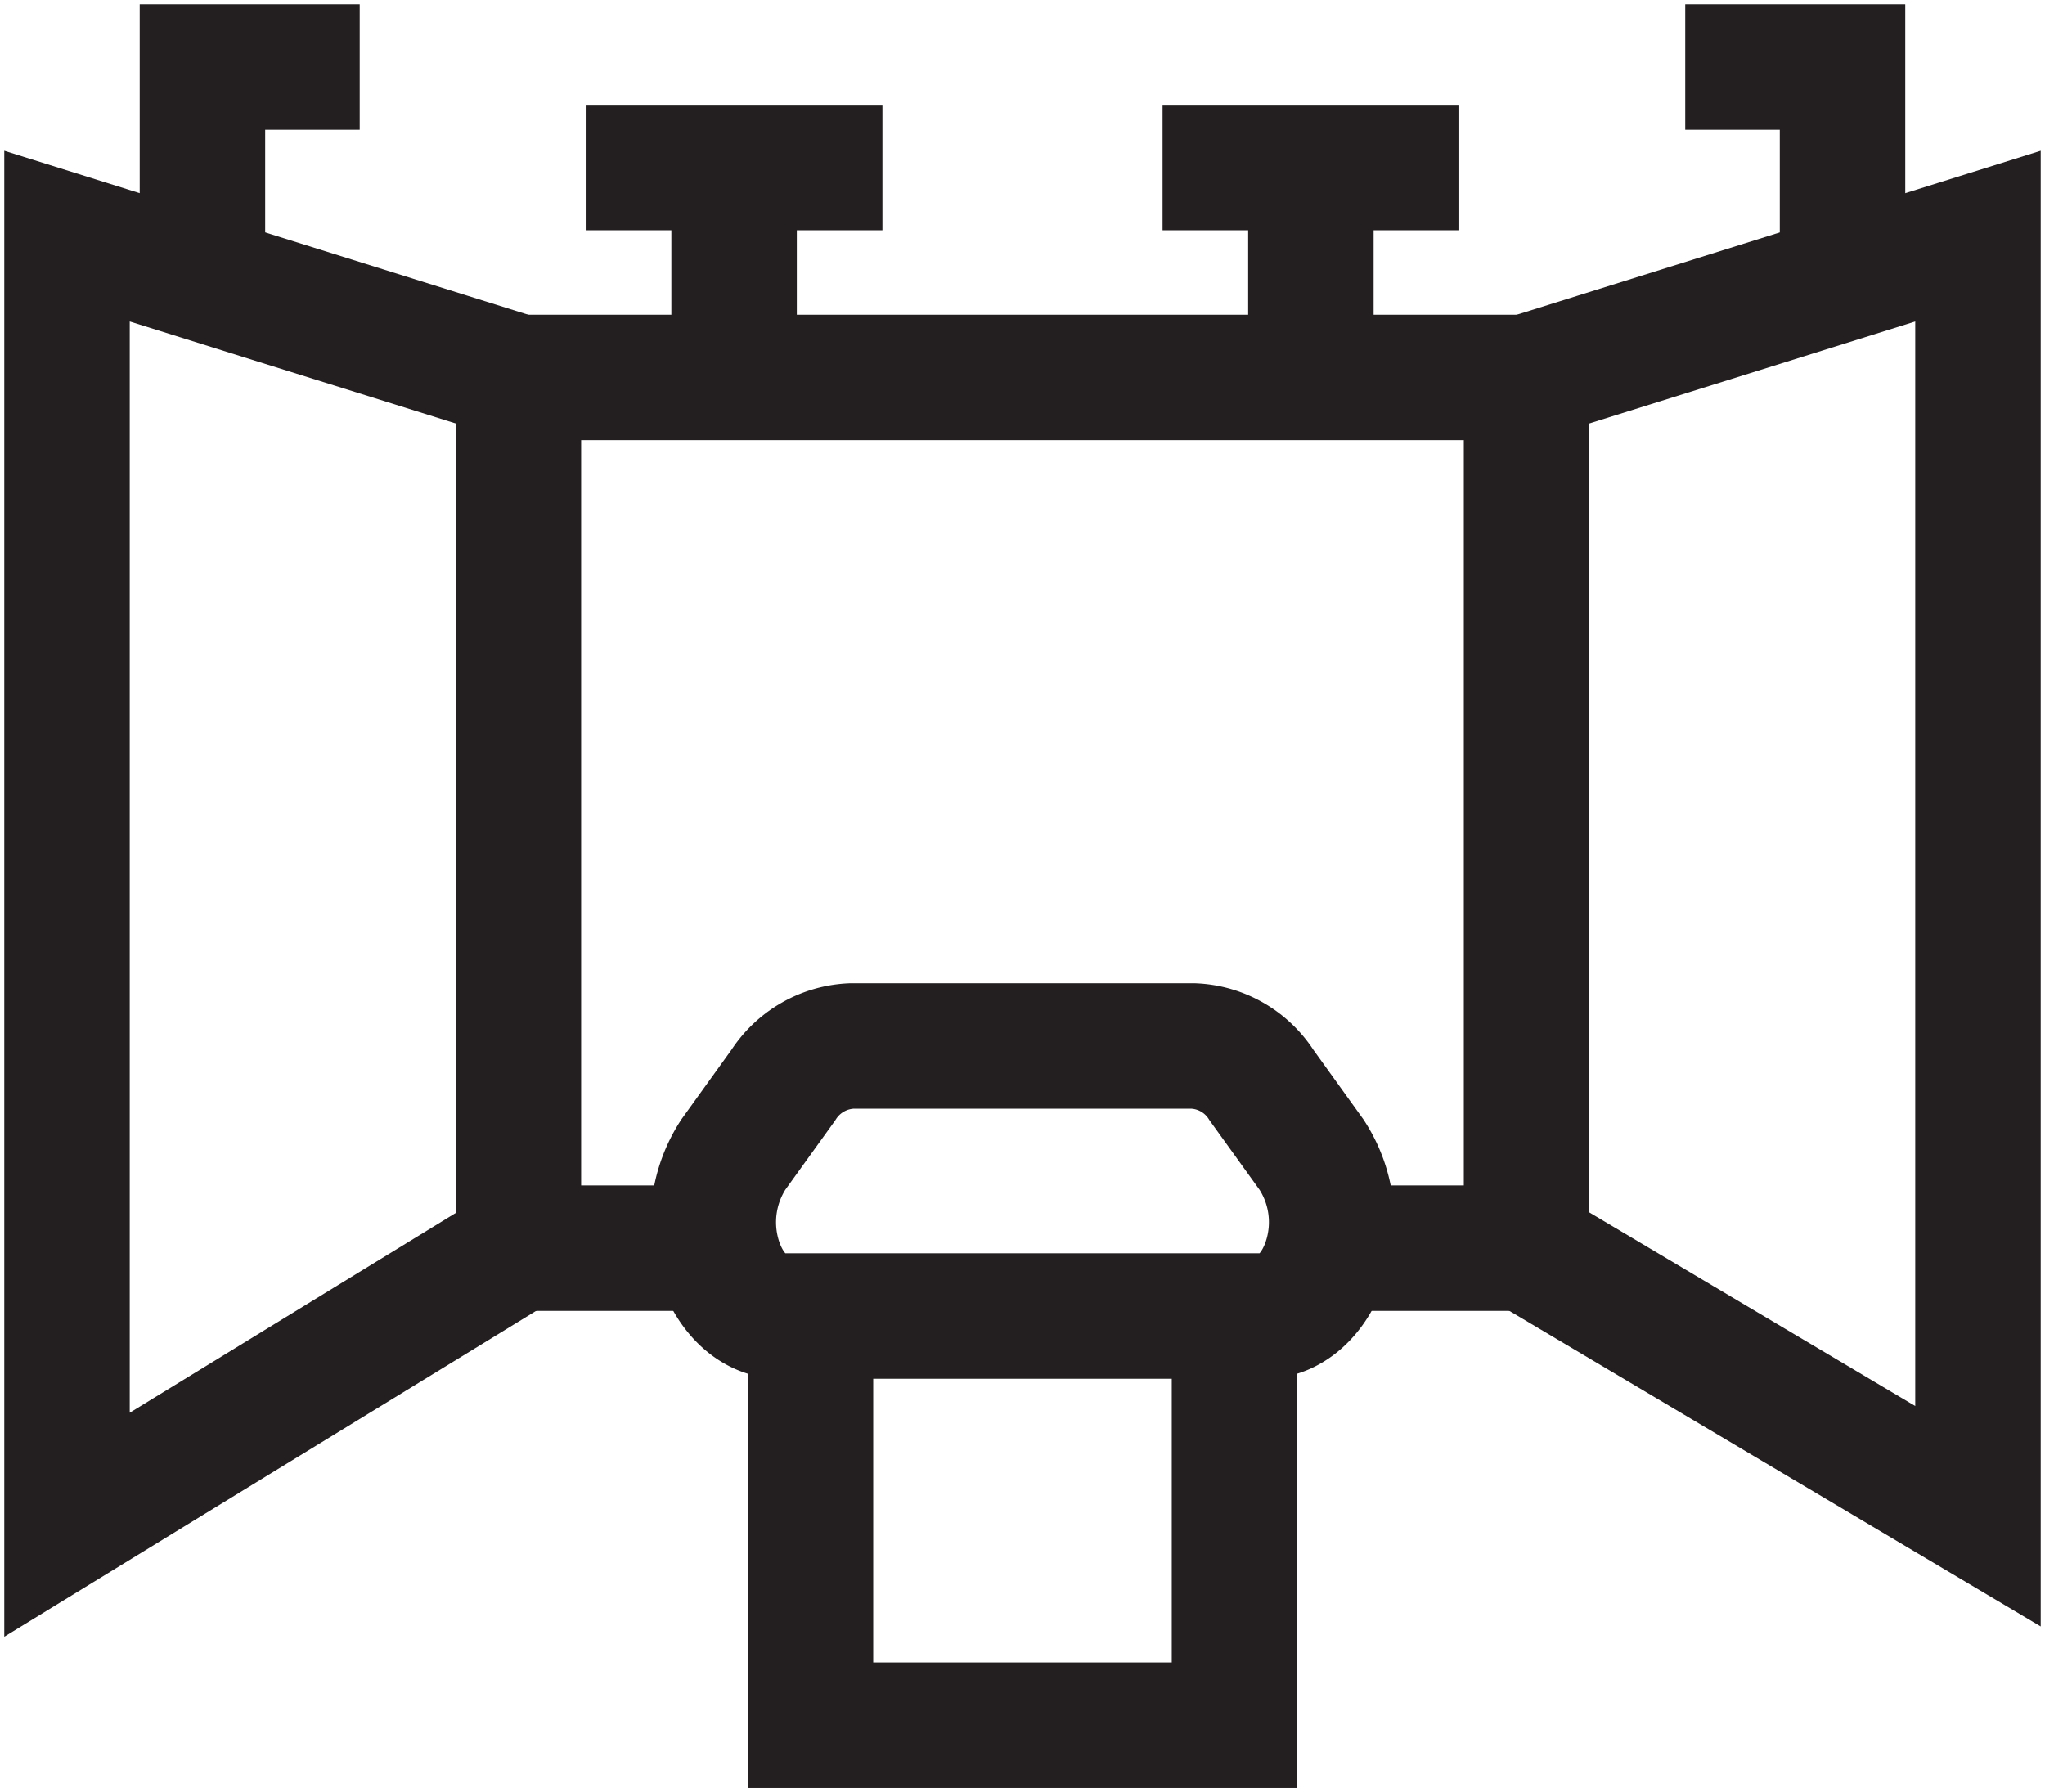
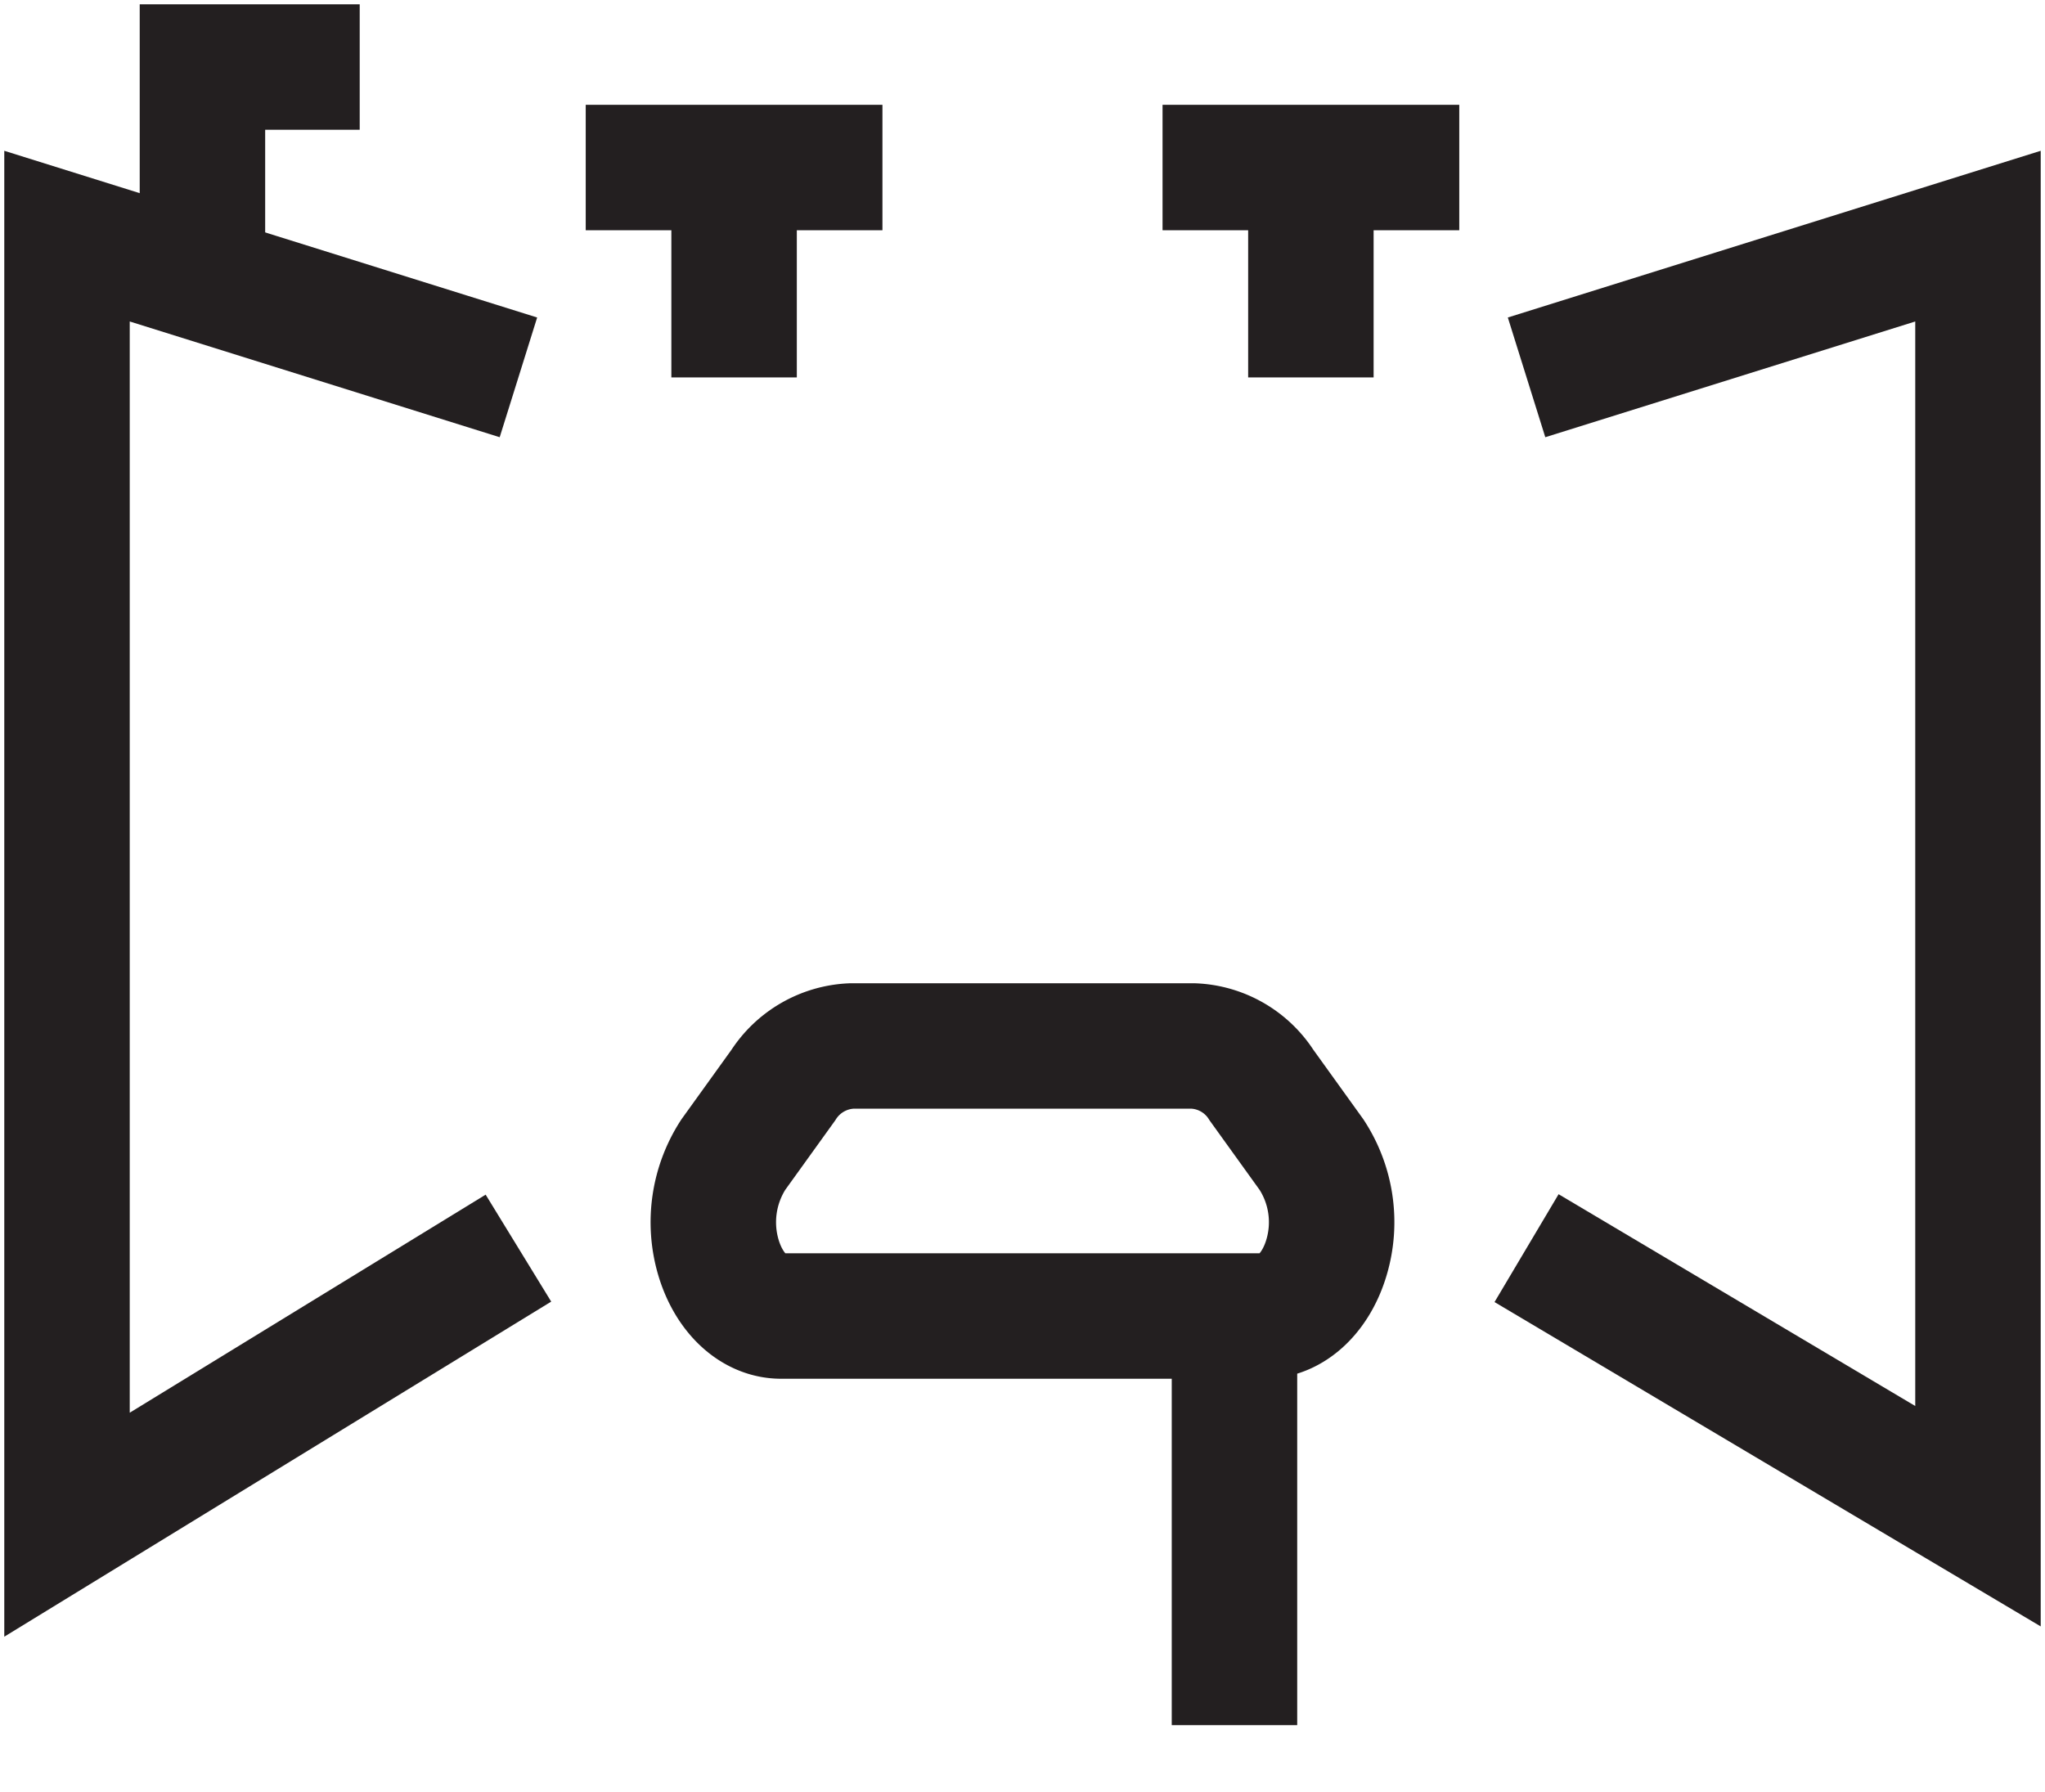
<svg xmlns="http://www.w3.org/2000/svg" width="163" height="142.869" viewBox="0 0 163 142.869">
  <defs>
    <clipPath id="clip-path">
      <rect id="Rectangle_1462" data-name="Rectangle 1462" width="163" height="142.869" fill="none" stroke="#231f20" stroke-width="10" />
    </clipPath>
  </defs>
  <g id="Group_519" data-name="Group 519" transform="translate(0 0)">
    <g id="Group_516" data-name="Group 516" transform="translate(0 0)">
      <g id="Group_515" data-name="Group 515" clip-path="url(#clip-path)">
-         <path id="Path_2527" data-name="Path 2527" d="M42.863,14.727V47.339H9.069V14.727" transform="translate(55.533 90.186)" fill="none" stroke="#231f20" stroke-width="10" />
+         <path id="Path_2527" data-name="Path 2527" d="M42.863,14.727V47.339V14.727" transform="translate(55.533 90.186)" fill="none" stroke="#231f20" stroke-width="10" />
      </g>
    </g>
-     <path id="Path_2528" data-name="Path 2528" d="M68.965,73.635H86.154V4.223H5.8V73.635H22.99" transform="translate(35.521 25.864)" fill="none" stroke="#231f20" stroke-width="10" />
    <g id="Group_518" data-name="Group 518" transform="translate(0 0)">
      <g id="Group_517" data-name="Group 517" clip-path="url(#clip-path)">
        <path id="Path_2529" data-name="Path 2529" d="M17.081,13.9,53.062,2.642V104.686L17.081,83.316" transform="translate(104.596 16.182)" fill="none" stroke="#231f20" stroke-width="10" />
        <path id="Path_2530" data-name="Path 2530" d="M36.731,13.9.75,2.642V105.363L36.731,83.316" transform="translate(4.591 16.182)" fill="none" stroke="#231f20" stroke-width="10" />
        <line id="Line_370" data-name="Line 370" y1="16.733" transform="translate(104.486 13.354)" fill="none" stroke="#231f20" stroke-width="10" />
        <line id="Line_371" data-name="Line 371" y1="16.733" transform="translate(58.512 13.354)" fill="none" stroke="#231f20" stroke-width="10" />
        <line id="Line_372" data-name="Line 372" x1="23.65" transform="translate(92.663 13.355)" fill="none" stroke="#231f20" stroke-width="10" />
        <line id="Line_373" data-name="Line 373" x2="23.65" transform="translate(46.686 13.355)" fill="none" stroke="#231f20" stroke-width="10" />
-         <path id="Path_2531" data-name="Path 2531" d="M31.394,17.483V.75H18.857" transform="translate(115.468 4.594)" fill="none" stroke="#231f20" stroke-width="10" />
        <path id="Path_2532" data-name="Path 2532" d="M2.265,17.483V.75H14.8" transform="translate(13.871 4.594)" fill="none" stroke="#231f20" stroke-width="10" />
        <path id="Path_2533" data-name="Path 2533" d="M51.856,33.232c2.18,0,4.146-1.838,4.986-4.659a9.834,9.834,0,0,0-1.19-8.206l-3.982-5.535a6.776,6.776,0,0,0-5.428-3.127H18.974a6.816,6.816,0,0,0-5.428,3.127L9.564,20.367a9.911,9.911,0,0,0-1.183,8.206c.841,2.821,2.8,4.659,4.994,4.659Z" transform="translate(48.885 71.678)" fill="none" stroke="#231f20" stroke-width="10" />
      </g>
    </g>
  </g>
</svg>